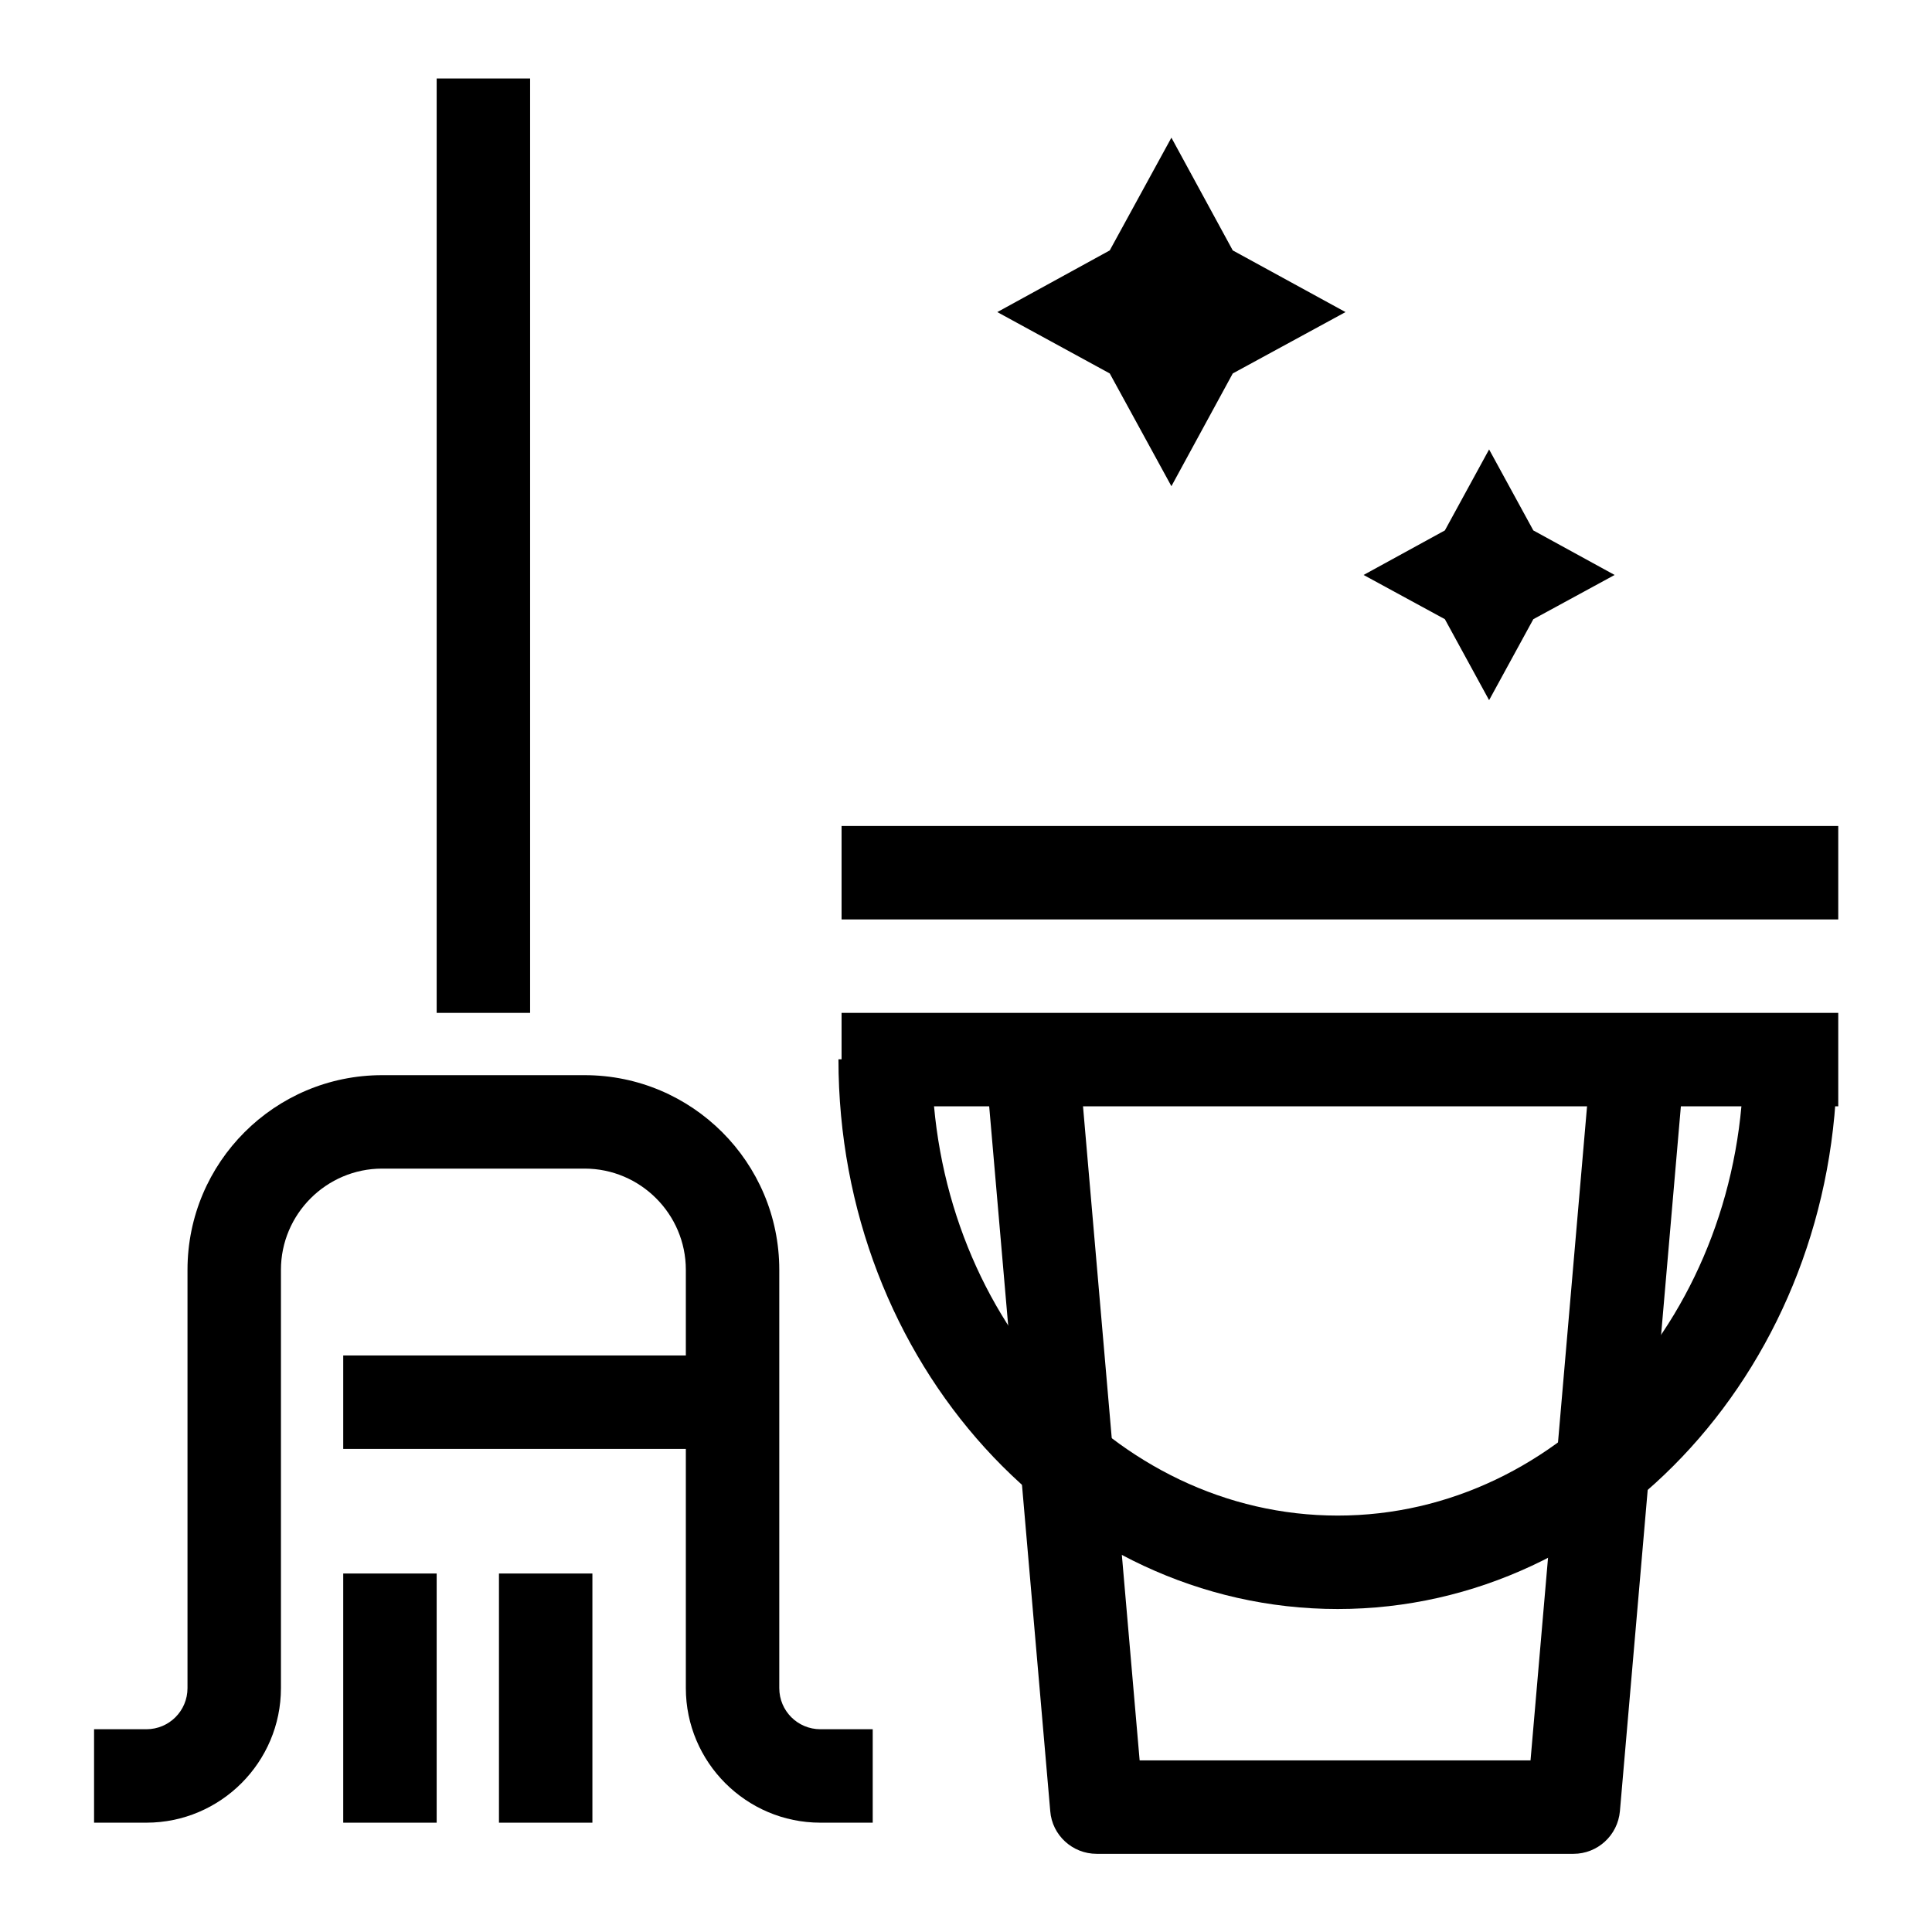
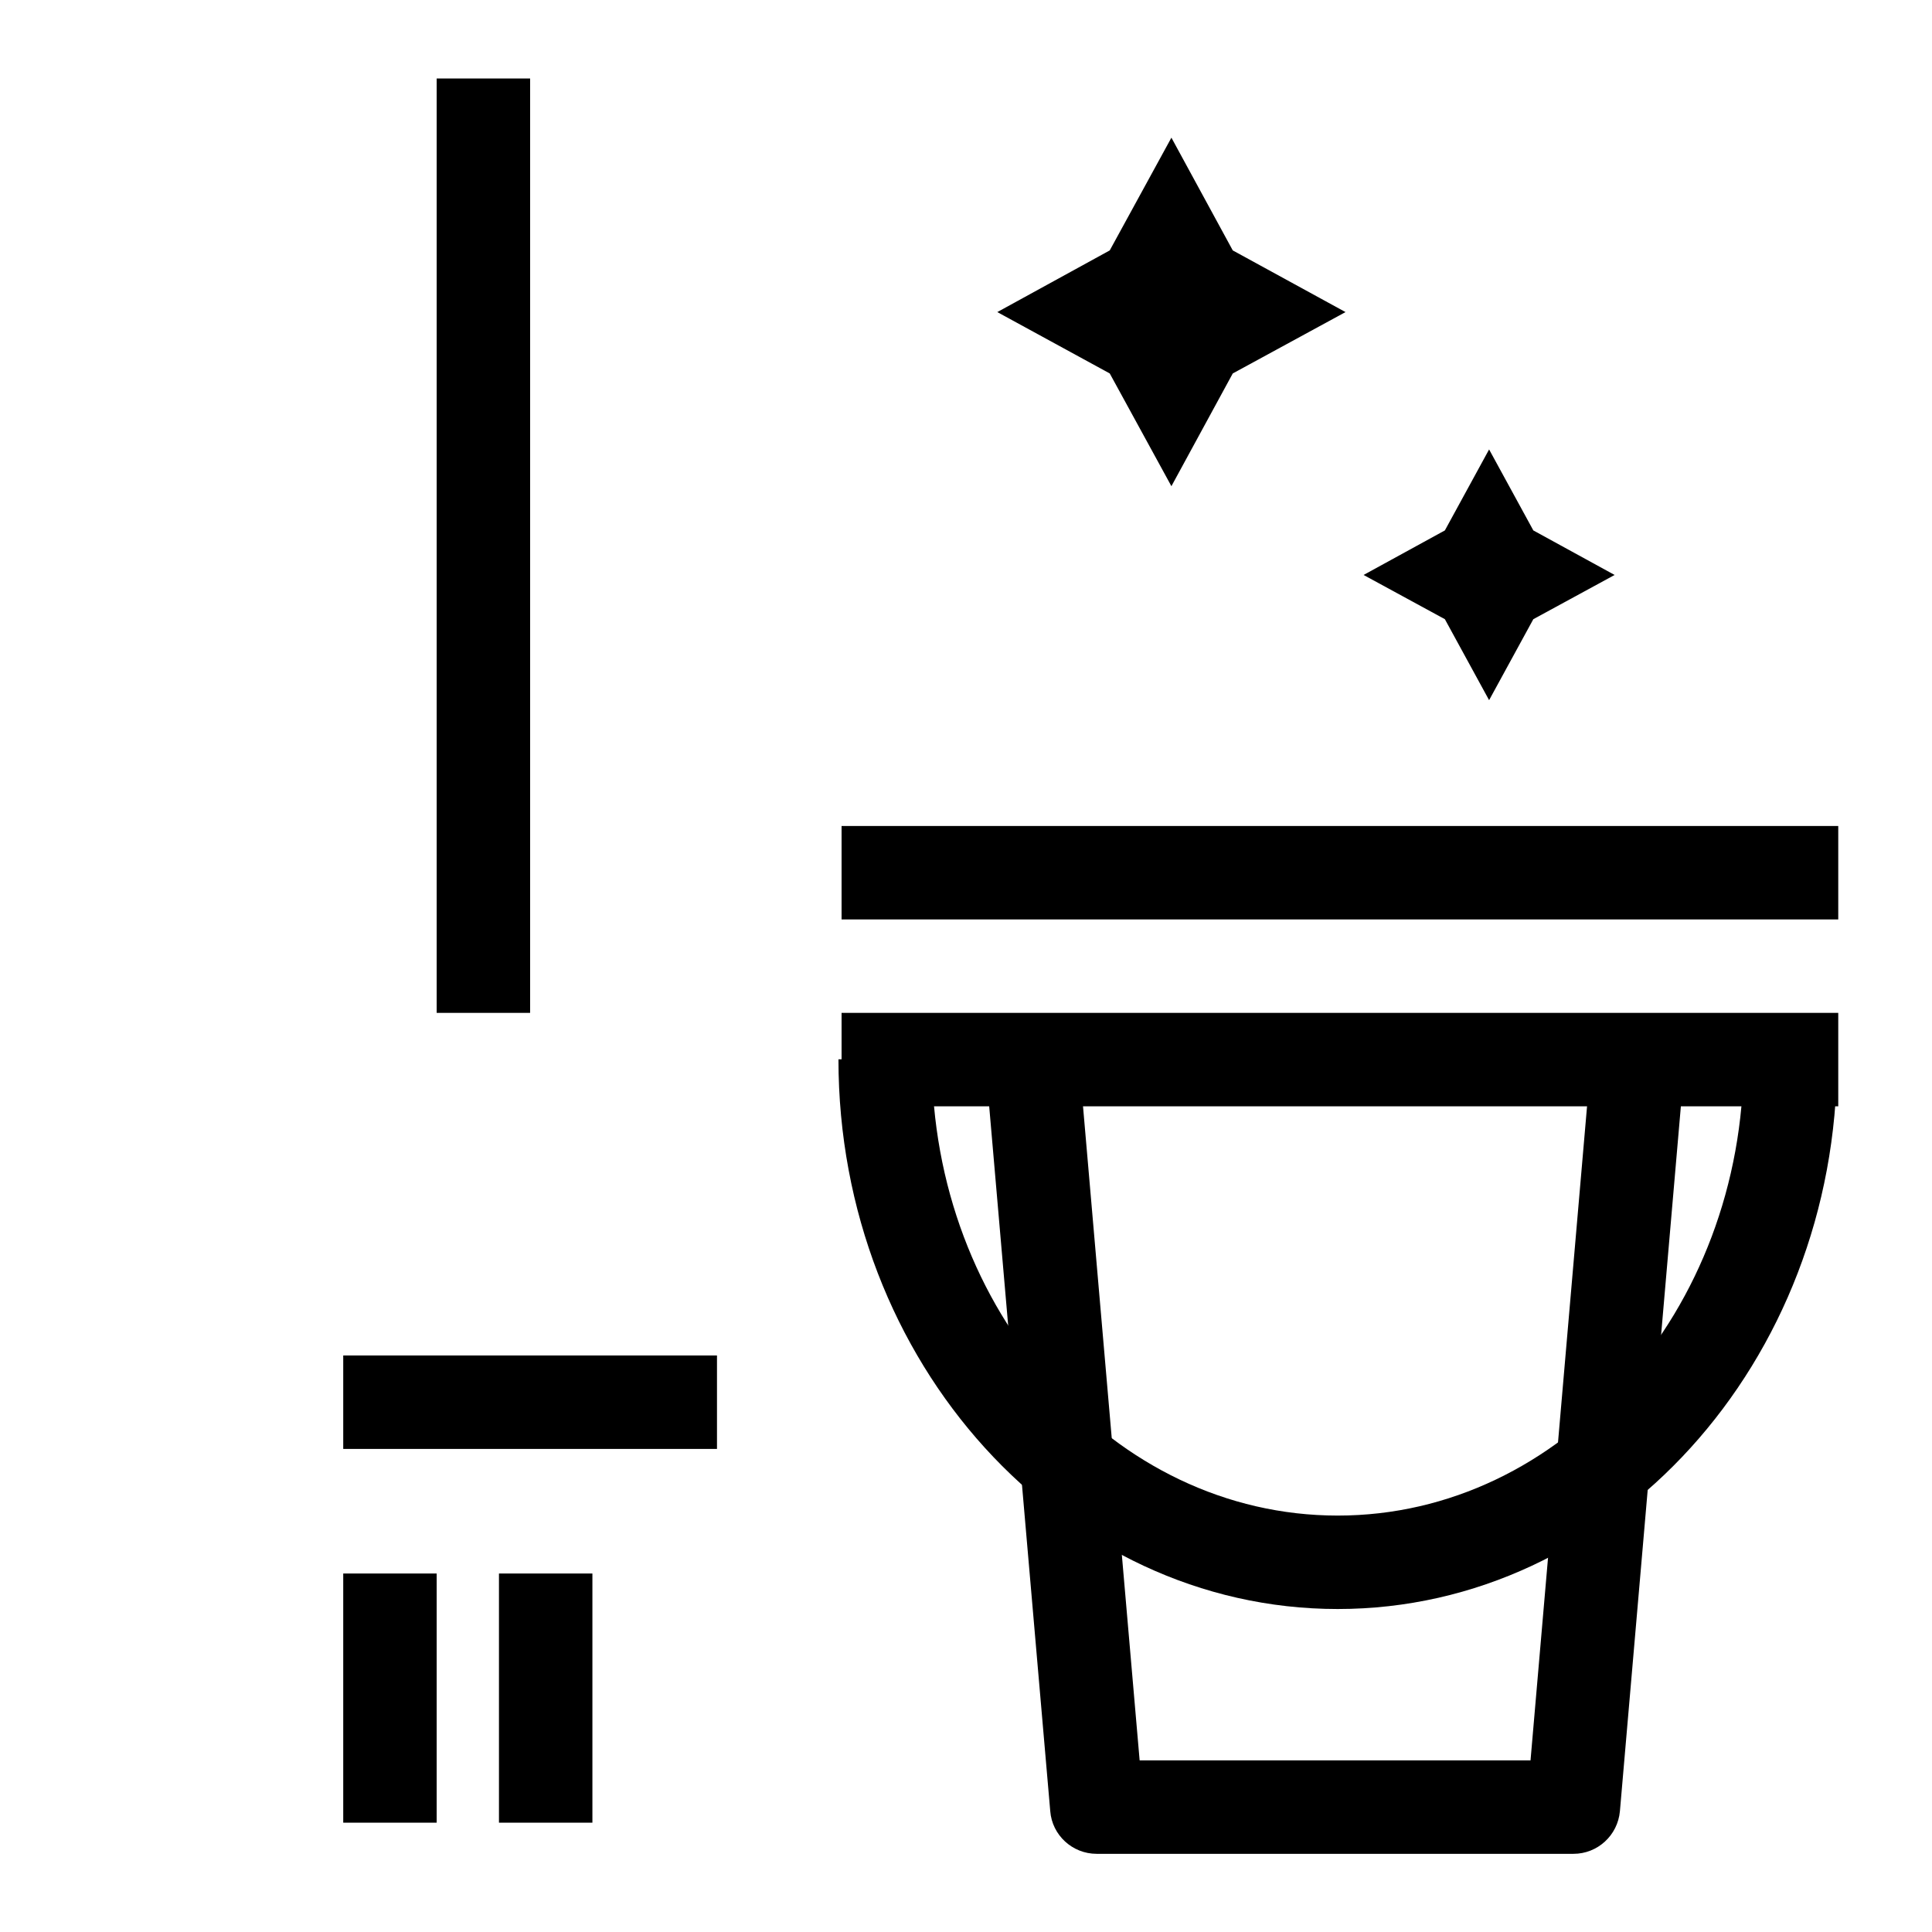
<svg xmlns="http://www.w3.org/2000/svg" viewBox="0 0 62.03 62.03">
  <g id="a" />
  <g id="b" />
  <g id="c">
    <g>
      <polygon points="37.61 4.42 39.58 8.04 43.2 10.02 39.58 11.99 37.61 15.61 35.63 11.99 32.02 10.02 35.63 8.04 37.61 4.42" />
      <polygon points="47.81 14.43 49.23 17.03 51.84 18.46 49.23 19.88 47.81 22.48 46.39 19.88 43.78 18.46 46.39 17.03 47.81 14.43" />
      <g>
-         <path d="M28.02,58.52h-1.68c-2.38,0-4.32-1.94-4.32-4.32v-13.43c0-1.79-1.46-3.25-3.25-3.25h-6.5c-1.79,0-3.25,1.46-3.25,3.25v13.43c0,2.38-1.94,4.32-4.32,4.32h-1.68v-3h1.68c.73,0,1.32-.59,1.32-1.32v-13.43c0-3.45,2.8-6.25,6.25-6.25h6.5c3.45,0,6.25,2.8,6.25,6.25v13.43c0,.73,.59,1.32,1.32,1.32h1.68v3Z" />
        <rect x="14.02" y="2.52" width="3" height="30" />
        <rect x="11.02" y="43.52" width="12" height="3" />
        <rect x="11.02" y="50.52" width="3" height="8" />
        <rect x="16.02" y="50.52" width="3" height="8" />
      </g>
      <path d="M50.51,59.52h-15.3c-.78,0-1.43-.6-1.49-1.37l-2.19-25.28,2.99-.26,2.07,23.91h12.55l2.03-23.49,2.99,.26-2.15,24.86c-.07,.78-.72,1.37-1.49,1.37Z" />
      <path d="M42.95,51.66c-8.84,0-16.03-7.92-16.03-17.65h3c0,8.08,5.84,14.65,13.03,14.65s13.03-6.57,13.03-14.65h3c0,9.73-7.19,17.65-16.03,17.65Z" />
      <rect x="27.02" y="26.52" width="32" height="3" />
      <rect x="27.02" y="32.52" width="32" height="3" />
    </g>
  </g>
  <g id="d" />
</svg>